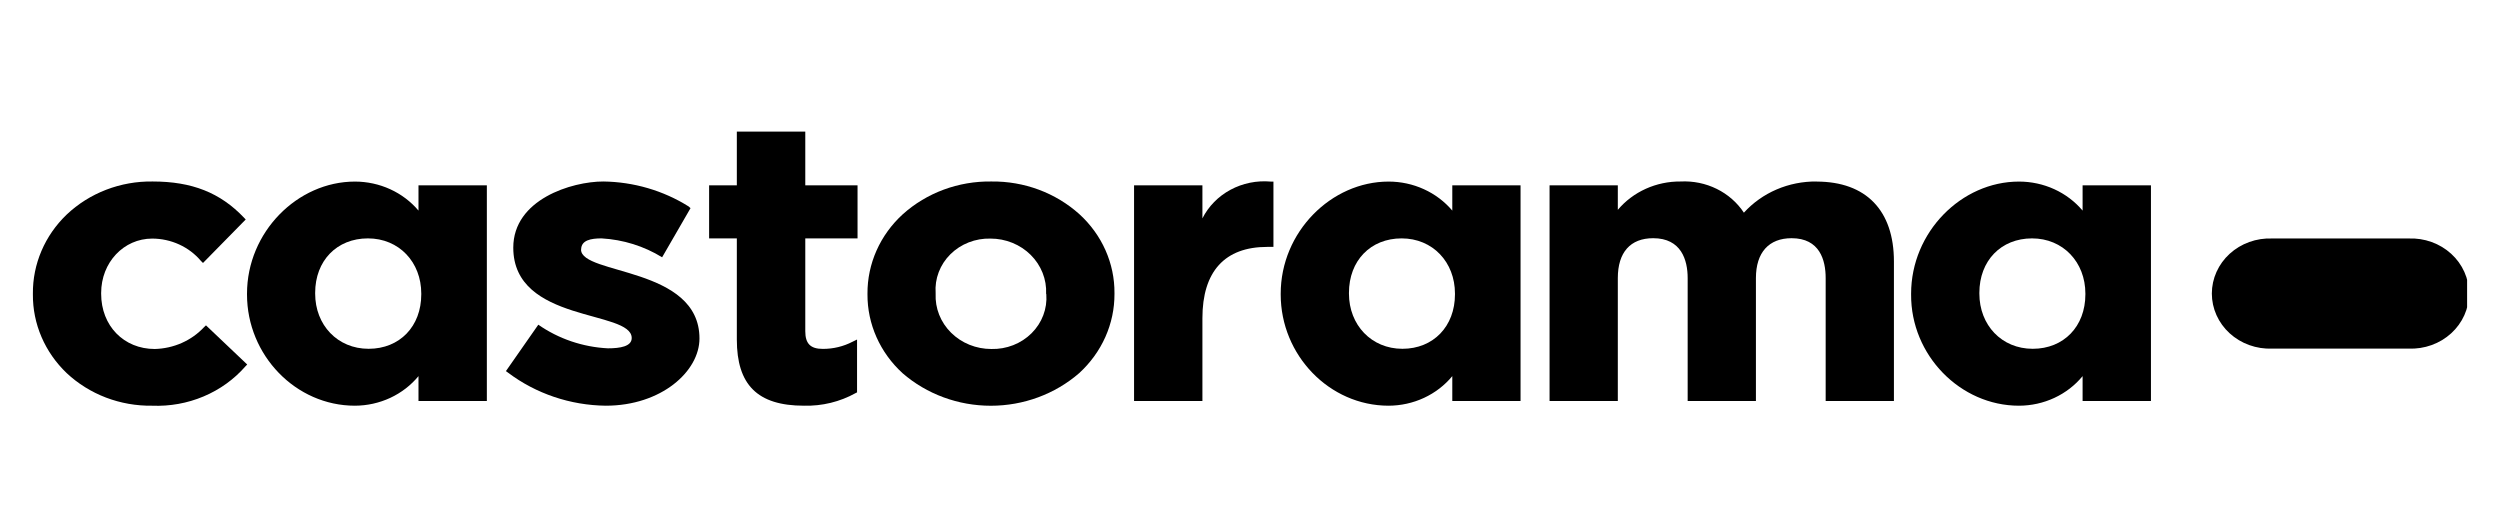
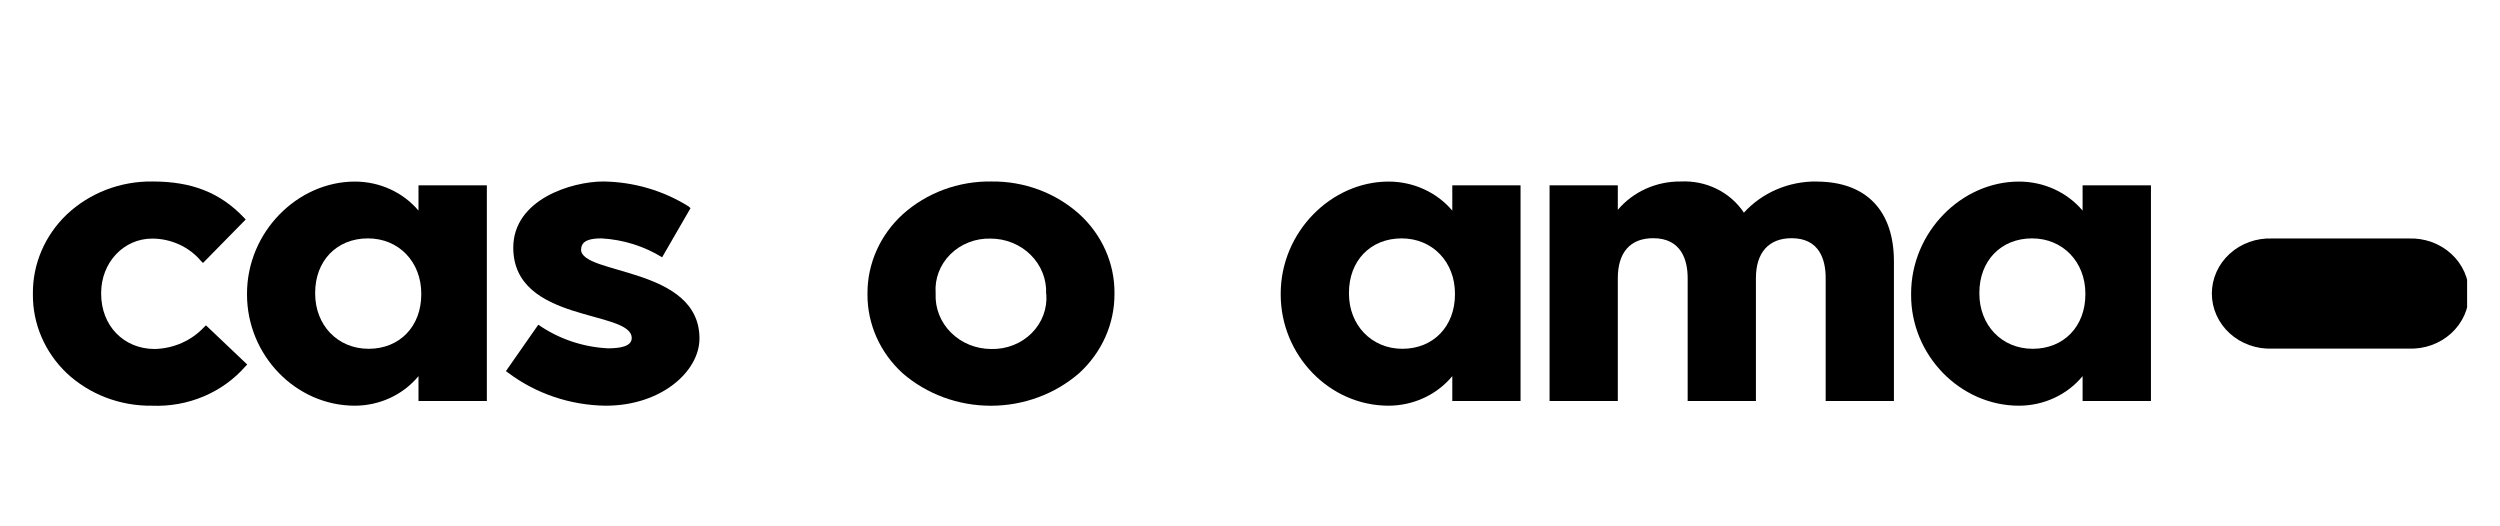
<svg xmlns="http://www.w3.org/2000/svg" width="228" height="48" viewBox="0 0 228 48" fill="none">
  <g clip-path="url(#clip0_3301_3427)">
    <path fill-rule="evenodd" clip-rule="evenodd" d="M219.672 21.75C220.384 21.722 221.094 21.831 221.76 22.071C222.426 22.311 223.034 22.676 223.548 23.145C224.062 23.614 224.471 24.177 224.75 24.8C225.029 25.424 225.173 26.094 225.173 26.772C225.173 27.449 225.029 28.12 224.75 28.743C224.471 29.366 224.062 29.929 223.548 30.398C223.034 30.867 222.426 31.233 221.76 31.472C221.094 31.712 220.384 31.821 219.672 31.793H207.222C206.51 31.821 205.8 31.712 205.134 31.472C204.468 31.233 203.86 30.867 203.346 30.398C202.832 29.929 202.423 29.366 202.144 28.743C201.864 28.12 201.72 27.449 201.72 26.772C201.72 26.094 201.864 25.424 202.144 24.8C202.423 24.177 202.832 23.614 203.346 23.145C203.86 22.676 204.468 22.311 205.134 22.071C205.8 21.831 206.51 21.722 207.222 21.75H219.672Z" fill="black" />
    <path fill-rule="evenodd" clip-rule="evenodd" d="M18.603 29.845C18.037 30.449 17.348 30.937 16.576 31.278C15.805 31.619 14.968 31.806 14.118 31.828C11.291 31.828 9.225 29.716 9.225 26.793V26.724C9.225 23.931 11.282 21.759 13.882 21.759C14.735 21.761 15.576 21.945 16.345 22.297C17.113 22.649 17.789 23.16 18.322 23.793L18.513 23.983L22.409 20.017L22.246 19.845C20.08 17.569 17.498 16.552 13.928 16.552C12.474 16.53 11.031 16.786 9.683 17.304C8.335 17.823 7.11 18.593 6.081 19.569C5.092 20.517 4.311 21.642 3.783 22.879C3.254 24.116 2.988 25.441 3 26.776V26.854C2.989 28.183 3.256 29.502 3.785 30.733C4.314 31.965 5.094 33.084 6.081 34.026C7.108 34.988 8.325 35.747 9.663 36.258C11.001 36.768 12.432 37.02 13.873 37C15.484 37.066 17.089 36.778 18.563 36.157C20.037 35.537 21.341 34.601 22.373 33.422L22.545 33.242L18.785 29.672L18.603 29.845Z" fill="black" />
-     <path fill-rule="evenodd" clip-rule="evenodd" d="M73.442 12H67.199V16.905H64.671V21.741H67.199V30.965C67.199 35.086 69.074 37 73.324 37C74.973 37.042 76.602 36.645 78.027 35.853L78.163 35.785V30.965L77.755 31.164C76.922 31.598 75.987 31.823 75.037 31.819C73.913 31.819 73.442 31.336 73.442 30.207V21.741H78.208V16.905H73.442V12Z" fill="black" />
    <path fill-rule="evenodd" clip-rule="evenodd" d="M95.424 26.845C95.473 27.493 95.378 28.143 95.146 28.754C94.915 29.365 94.551 29.923 94.079 30.392C93.607 30.861 93.037 31.232 92.406 31.479C91.775 31.726 91.096 31.845 90.413 31.828C89.728 31.829 89.049 31.699 88.417 31.444C87.786 31.189 87.216 30.815 86.74 30.344C86.265 29.874 85.895 29.317 85.653 28.706C85.411 28.096 85.301 27.445 85.33 26.793V26.724C85.283 26.078 85.379 25.43 85.611 24.821C85.842 24.212 86.205 23.656 86.676 23.189C87.147 22.721 87.716 22.352 88.345 22.106C88.975 21.86 89.651 21.741 90.332 21.759C91.017 21.758 91.695 21.889 92.325 22.145C92.956 22.4 93.525 22.774 93.999 23.245C94.473 23.715 94.842 24.272 95.084 24.882C95.326 25.492 95.436 26.142 95.406 26.793L95.424 26.845ZM90.413 16.552C87.412 16.508 84.512 17.581 82.331 19.543C81.307 20.478 80.494 21.602 79.941 22.845C79.388 24.088 79.107 25.426 79.114 26.776V26.845C79.107 28.187 79.387 29.516 79.937 30.752C80.487 31.988 81.295 33.105 82.313 34.035C84.513 35.945 87.385 37.004 90.364 37.004C93.343 37.004 96.214 35.945 98.415 34.035C99.44 33.1 100.254 31.977 100.809 30.734C101.364 29.49 101.646 28.152 101.64 26.802V26.733C101.65 25.389 101.371 24.058 100.821 22.82C100.271 21.582 99.461 20.464 98.442 19.535C96.276 17.584 93.396 16.514 90.413 16.552V16.552Z" fill="black" />
-     <path fill-rule="evenodd" clip-rule="evenodd" d="M109.66 19.914V16.905H103.426V36.569H109.66V29.017C109.66 24.759 111.698 22.517 115.568 22.517H116.138V16.56H115.885C114.611 16.448 113.332 16.709 112.219 17.308C111.106 17.908 110.213 18.817 109.66 19.914" fill="black" />
    <path fill-rule="evenodd" clip-rule="evenodd" d="M165.667 16.552C164.412 16.54 163.169 16.788 162.025 17.279C160.881 17.77 159.864 18.493 159.043 19.397C158.436 18.476 157.58 17.726 156.565 17.226C155.55 16.726 154.413 16.493 153.271 16.552C152.173 16.542 151.087 16.77 150.095 17.218C149.103 17.666 148.231 18.322 147.545 19.138V16.905H141.32V36.569H147.545V25.362C147.545 23.017 148.686 21.724 150.77 21.724C153.335 21.724 153.915 23.716 153.915 25.362V36.569H160.14V25.362C160.14 23.017 161.327 21.724 163.393 21.724C165.957 21.724 166.501 23.716 166.501 25.362V36.569H172.726V23.845C172.726 19.207 170.198 16.56 165.667 16.56" fill="black" />
    <path fill-rule="evenodd" clip-rule="evenodd" d="M38.42 26.845C38.42 29.767 36.454 31.81 33.618 31.81C30.782 31.81 28.743 29.646 28.743 26.776V26.707C28.743 23.776 30.718 21.741 33.554 21.741C36.391 21.741 38.42 23.905 38.42 26.776V26.845ZM38.166 16.905V19.207C37.47 18.381 36.587 17.714 35.584 17.256C34.58 16.798 33.481 16.56 32.367 16.56C27.13 16.56 22.527 21.164 22.527 26.784V26.853C22.527 32.405 26.976 37 32.367 37C33.486 36.997 34.588 36.752 35.593 36.285C36.597 35.817 37.477 35.139 38.166 34.302V36.569H44.401V16.905H38.166Z" fill="black" />
    <path fill-rule="evenodd" clip-rule="evenodd" d="M132.693 26.845C132.693 29.767 130.718 31.81 127.9 31.81C125.082 31.81 123.025 29.646 123.025 26.776V26.707C123.025 23.776 124.991 21.741 127.827 21.741C130.663 21.741 132.693 23.905 132.693 26.776V26.845ZM132.449 16.905V19.207C131.75 18.38 130.866 17.713 129.861 17.256C128.855 16.797 127.755 16.56 126.64 16.56C121.403 16.56 116.8 21.164 116.8 26.784V26.853C116.8 32.405 121.249 37 126.64 37C127.76 36.997 128.864 36.753 129.87 36.286C130.876 35.818 131.758 35.14 132.449 34.302V36.569H138.674V16.905H132.449Z" fill="black" />
    <path fill-rule="evenodd" clip-rule="evenodd" d="M190.187 26.845C190.187 29.767 188.22 31.81 185.384 31.81C182.548 31.81 180.518 29.646 180.518 26.776V26.707C180.518 23.776 182.494 21.741 185.321 21.741C188.148 21.741 190.187 23.905 190.187 26.776V26.845ZM189.933 16.905V19.207C189.236 18.379 188.352 17.711 187.346 17.253C186.341 16.795 185.24 16.558 184.125 16.56C178.887 16.56 174.293 21.164 174.293 26.785V26.853C174.257 32.405 178.788 37 184.125 37C185.245 36.999 186.35 36.756 187.356 36.288C188.362 35.821 189.244 35.142 189.933 34.302V36.569H196.167V16.905H189.933Z" fill="black" />
    <path fill-rule="evenodd" clip-rule="evenodd" d="M53 22.759C53 21.896 53.906 21.741 54.866 21.741C56.831 21.853 58.733 22.447 60.385 23.465L62.976 18.983L62.804 18.828C60.491 17.377 57.79 16.587 55.02 16.552C52.148 16.552 46.811 18.181 46.811 22.586C46.811 29.483 57.612 28.241 57.612 30.828C57.612 31.595 56.561 31.767 55.437 31.767C53.148 31.651 50.943 30.902 49.094 29.612L46.14 33.845L46.34 33.991C48.878 35.903 52.01 36.961 55.247 37C60.321 37 63.792 33.862 63.792 30.871C63.792 24.31 52.991 25.086 52.991 22.759" fill="black" />
  </g>
  <defs>
    <clipPath id="clip0_3301_3427">
      <rect width="222" height="25" fill="white" transform="translate(3 12)" />
    </clipPath>
  </defs>
</svg>